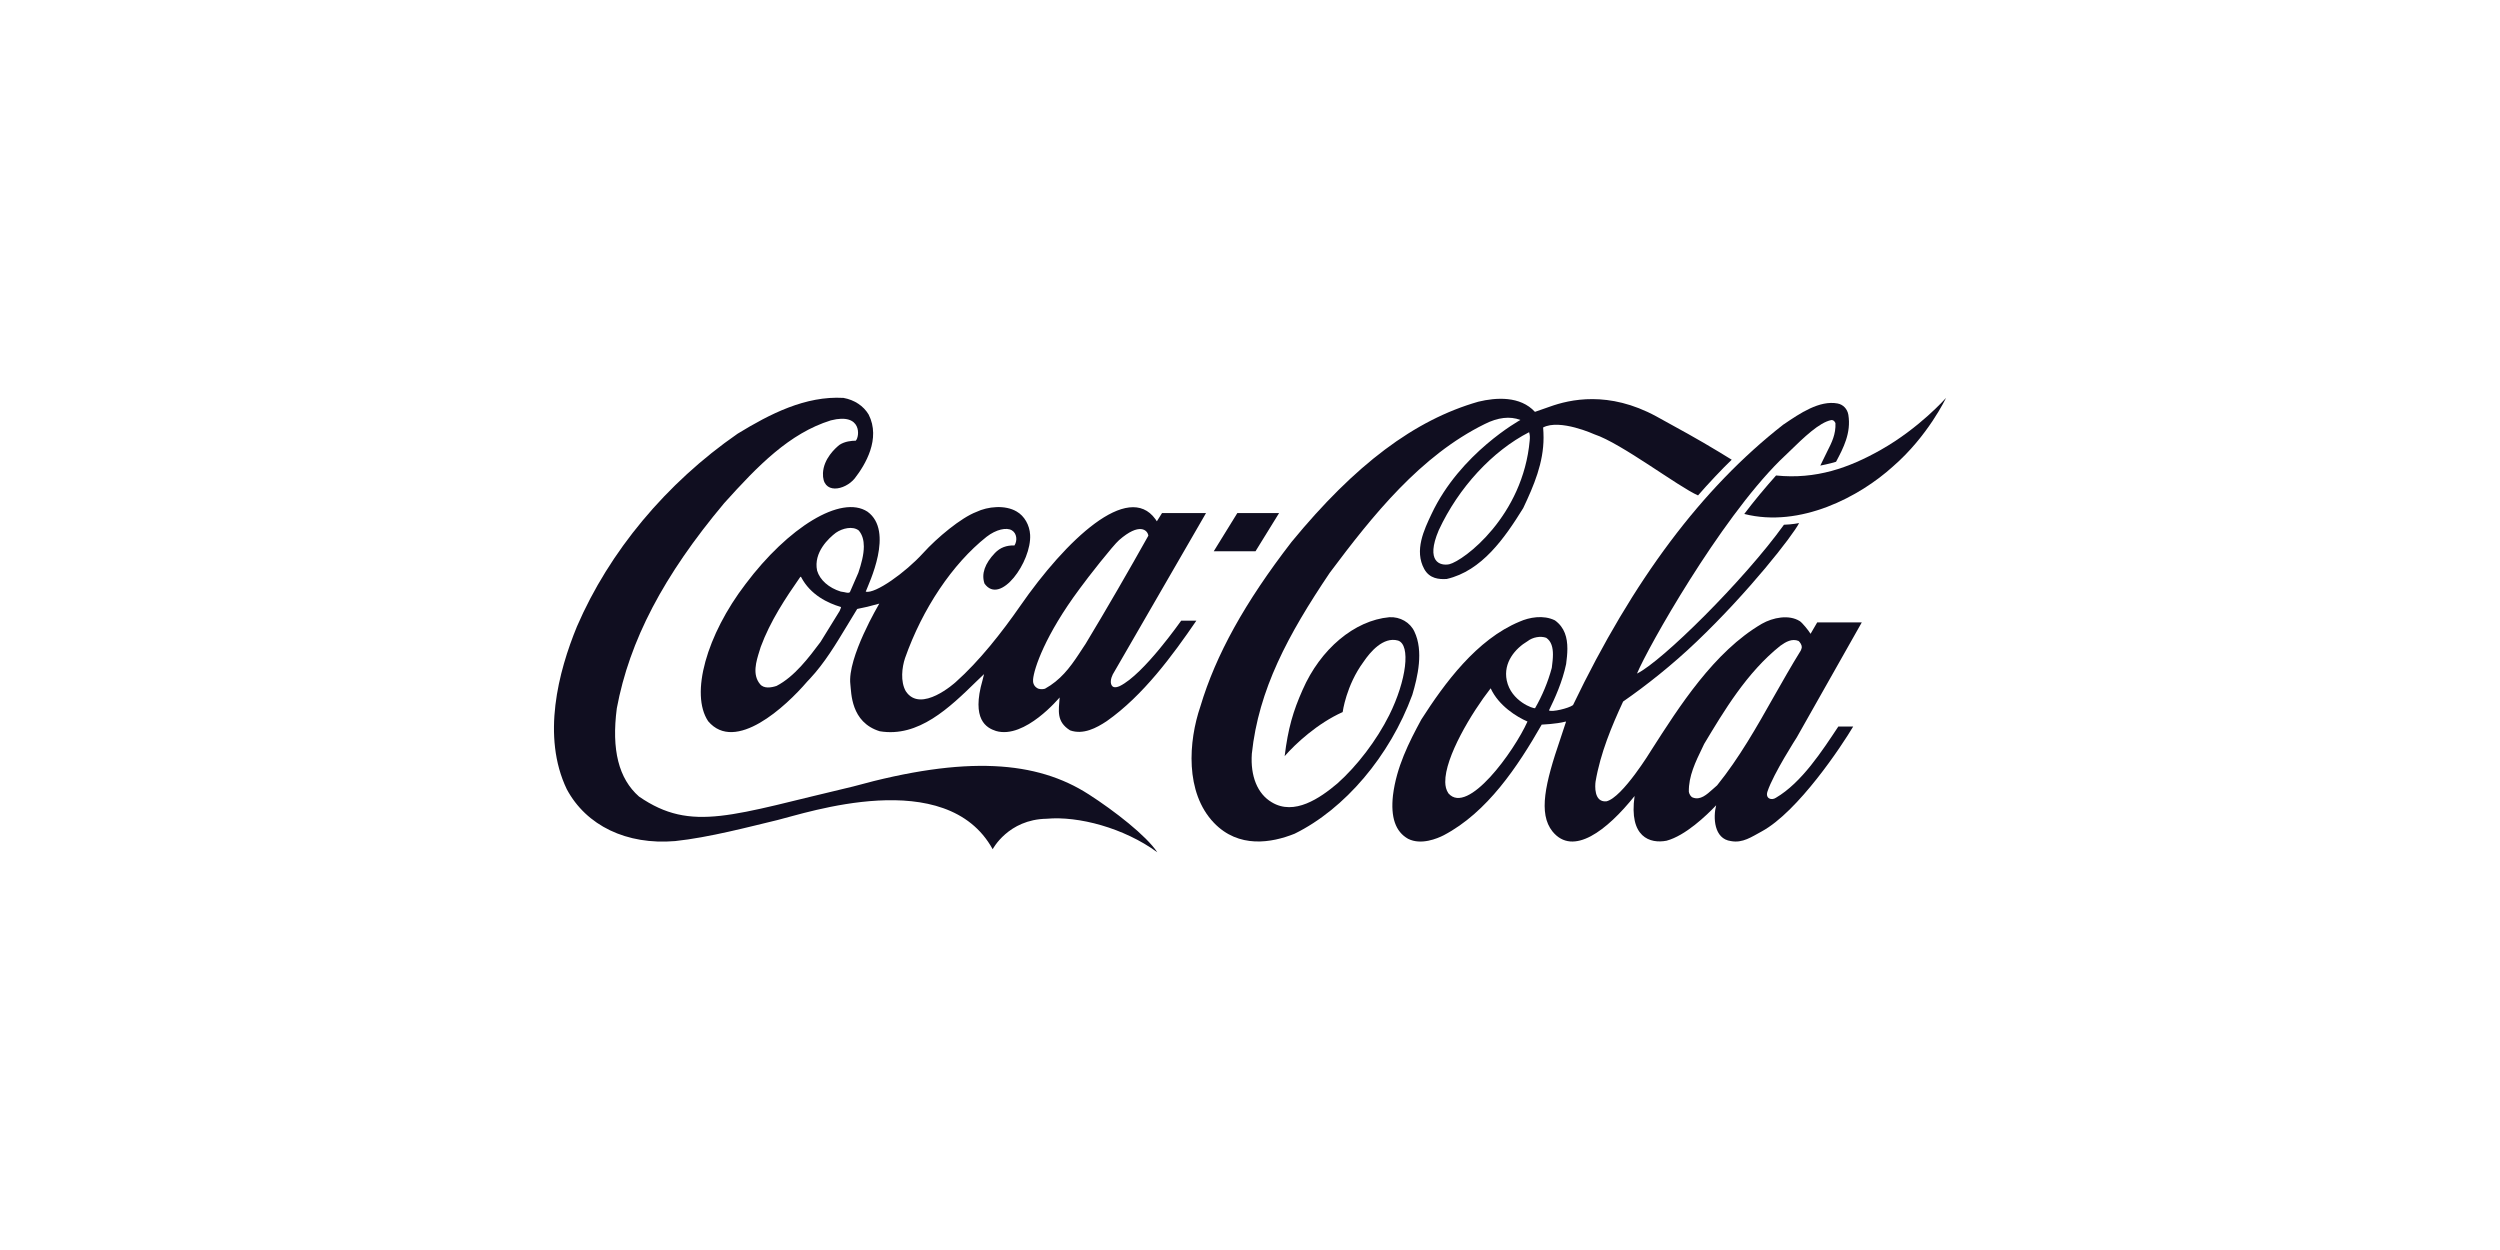
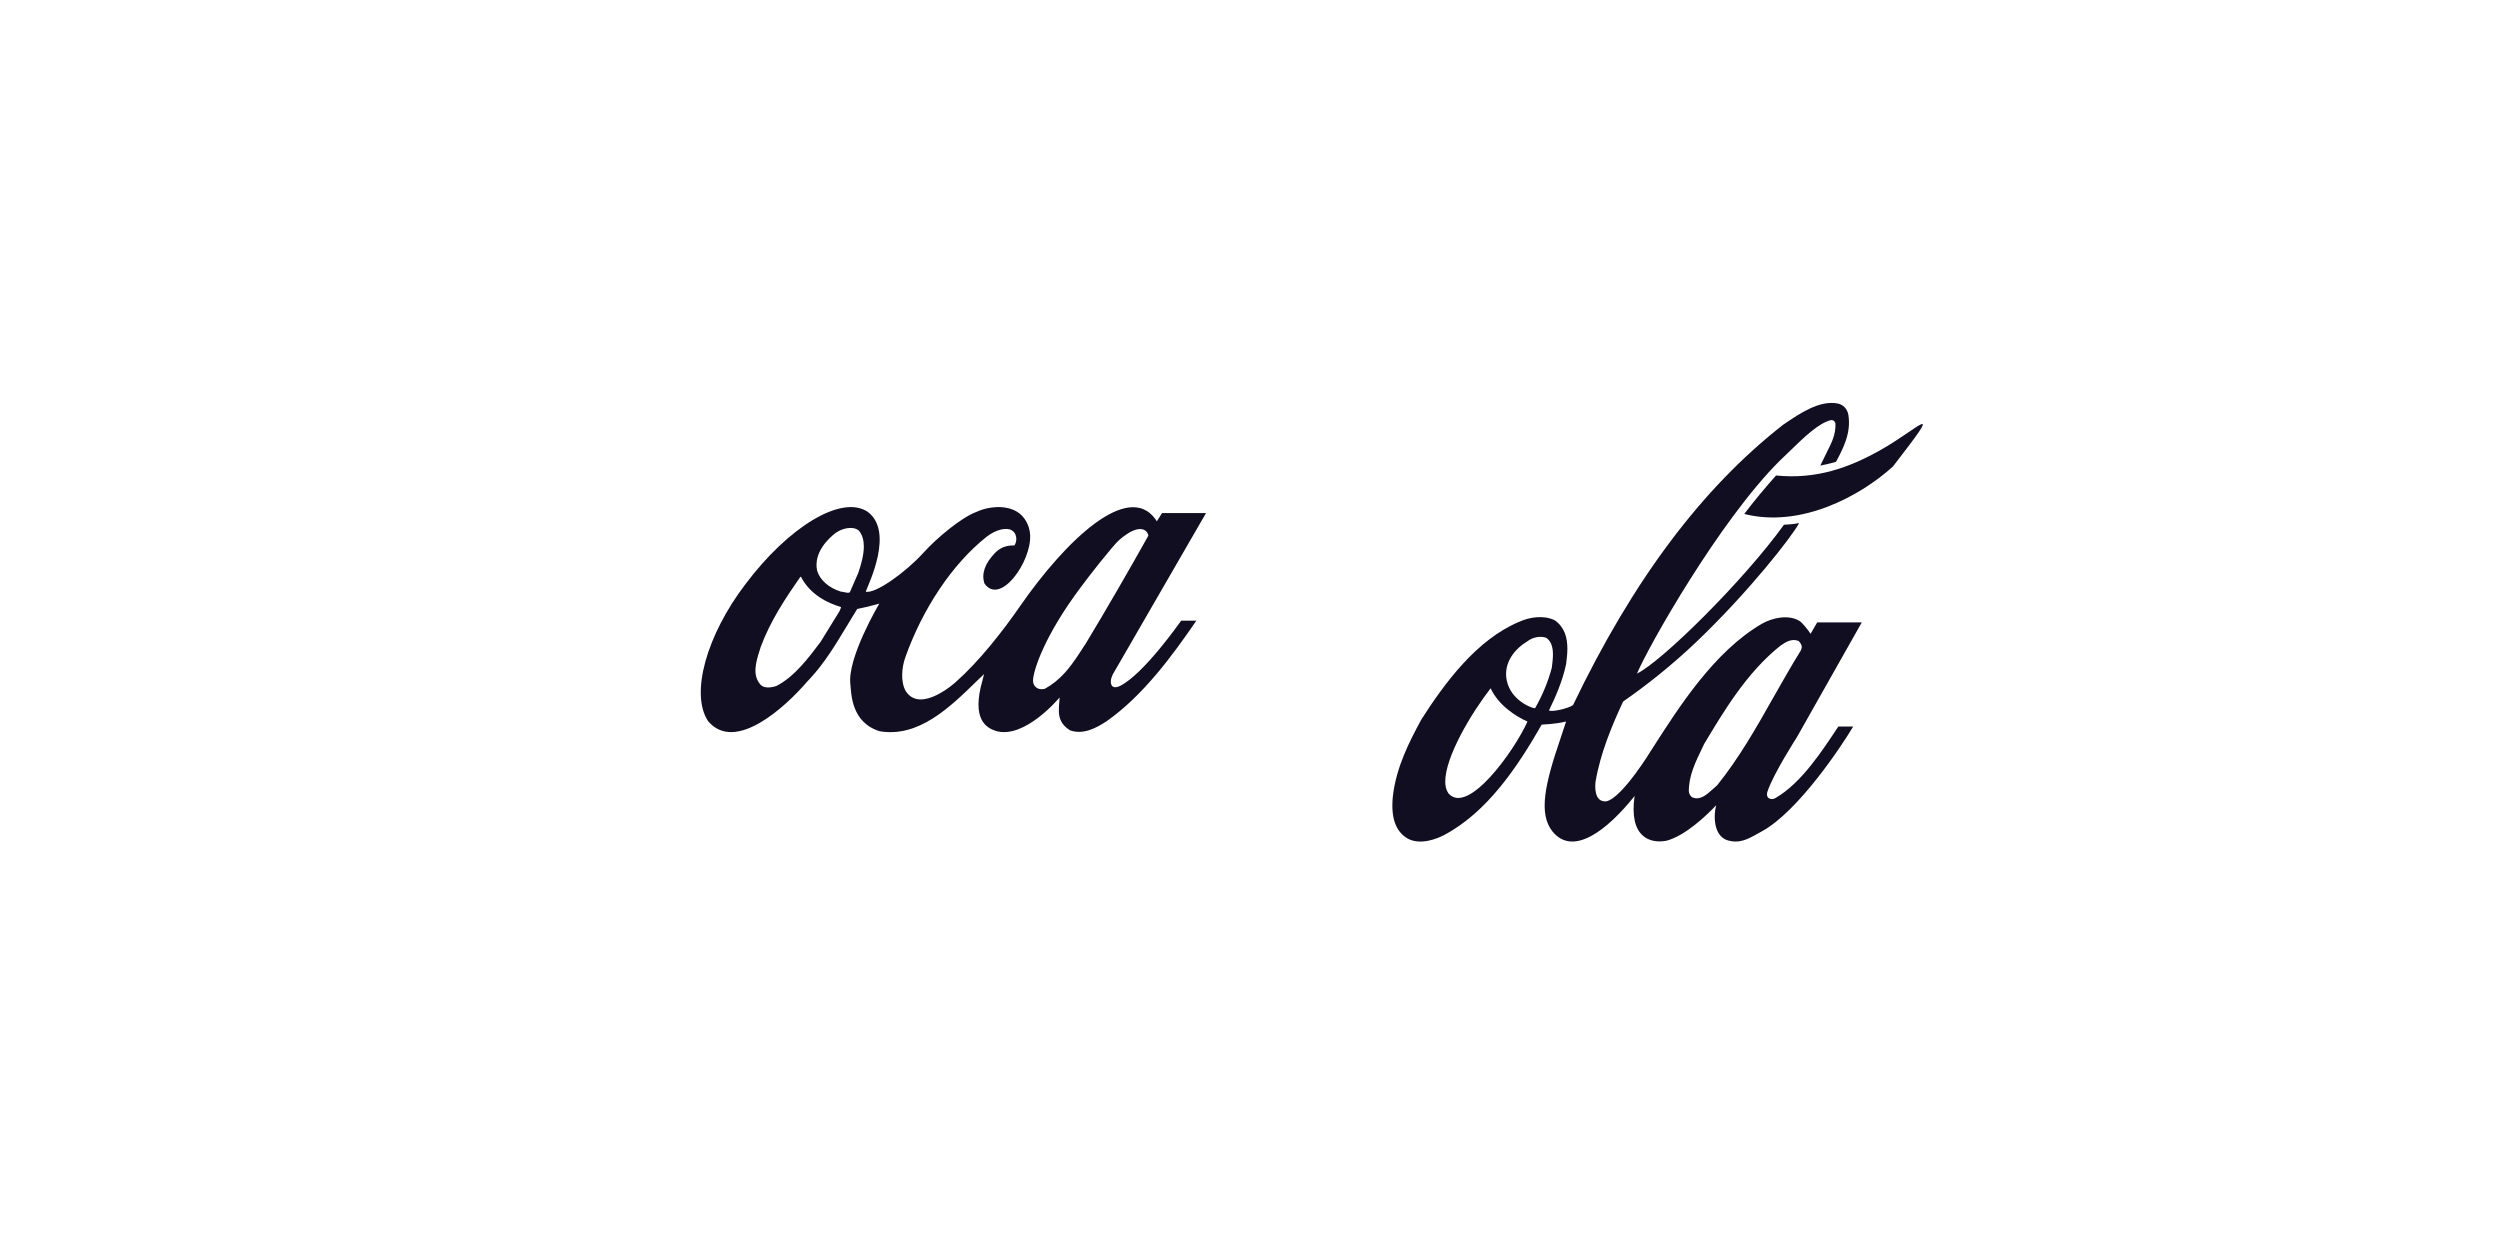
<svg xmlns="http://www.w3.org/2000/svg" width="176" height="88" viewBox="0 0 176 88" fill="none">
-   <path d="M76.634 55.915C72.987 53.572 68.038 53.161 60.057 55.37C51.549 57.363 48.711 58.642 44.985 56.076C43.555 54.816 43.041 52.787 43.424 49.863C44.313 45.097 46.715 40.511 50.981 35.424C53.363 32.778 55.572 30.506 58.488 29.595C60.724 29.023 60.515 30.774 60.244 31.025C59.959 31.025 59.479 31.07 59.108 31.312C58.807 31.544 57.982 32.296 57.937 33.305C57.874 34.852 59.479 34.53 60.171 33.681C60.916 32.724 62.02 30.892 61.152 29.183C60.788 28.575 60.16 28.155 59.38 28.012C56.709 27.86 54.222 29.13 51.926 30.534C46.907 34.011 42.891 38.83 40.618 44.104C39.308 47.288 38.123 51.846 39.899 55.556C41.273 58.131 44.125 59.499 47.529 59.212C49.915 58.962 52.801 58.193 54.742 57.729C56.684 57.264 66.619 53.858 69.885 59.786C69.885 59.786 70.971 57.685 73.683 57.64C75.914 57.435 79.131 58.284 81.475 60C80.694 58.829 78.481 57.103 76.635 55.914L76.634 55.915Z" fill="#100E20" />
  <path d="M61.071 36.022C59.213 34.807 55.477 37.131 52.486 41.118C49.749 44.695 48.569 48.851 49.854 50.773C51.766 53.035 55.317 49.745 56.826 47.984L57.021 47.778C58.048 46.679 58.841 45.355 59.608 44.086C59.608 44.086 60.314 42.924 60.347 42.87C60.783 42.79 61.309 42.665 61.901 42.495C61.892 42.521 59.636 46.303 59.866 48.181C59.938 48.754 59.883 50.846 61.931 51.48C64.66 51.937 66.841 49.827 68.764 47.948C68.764 47.948 69.091 47.635 69.277 47.457C69.23 47.644 69.169 47.893 69.169 47.893C68.37 50.665 69.448 51.246 70.121 51.462C72.158 52.052 74.591 49.101 74.599 49.101C74.536 50.031 74.351 50.8 75.334 51.417C76.261 51.748 77.2 51.243 77.913 50.769C80.483 48.963 82.553 46.136 84.225 43.693H83.158C83.146 43.693 80.527 47.479 78.826 48.301C78.823 48.301 78.513 48.459 78.336 48.334C78.115 48.147 78.202 47.756 78.339 47.479C78.347 47.462 84.905 36.118 84.905 36.118H81.808C81.808 36.118 81.47 36.663 81.442 36.7C81.422 36.682 81.372 36.588 81.337 36.543C79.419 33.897 75.075 37.967 71.804 42.687C70.544 44.502 68.941 46.546 67.279 48.022C67.279 48.022 64.816 50.272 63.764 48.656C63.38 47.977 63.497 46.983 63.715 46.33C64.94 42.852 67.051 39.696 69.454 37.791C70.132 37.264 70.869 37.112 71.234 37.335C71.583 37.541 71.639 38.05 71.419 38.399C70.859 38.382 70.411 38.551 70.047 38.927C69.328 39.678 69.079 40.403 69.308 41.082C70.416 42.655 72.628 39.544 72.521 37.649C72.483 36.969 72.119 36.325 71.576 36.013C70.768 35.53 69.534 35.655 68.735 36.04C67.667 36.443 65.975 37.846 64.988 38.937C63.745 40.305 61.613 41.825 60.946 41.654C61.165 41.073 62.965 37.398 61.071 36.022ZM75.999 41.458C76.602 40.626 78.354 38.4 78.782 38.025C80.22 36.764 80.794 37.318 80.844 37.712C79.503 40.108 77.919 42.853 76.43 45.32C76.433 45.312 75.965 46.027 75.965 46.027C75.307 47.028 74.646 47.887 73.566 48.486C73.412 48.531 73.158 48.548 72.989 48.423C72.785 48.289 72.705 48.065 72.728 47.833C72.793 47.065 73.578 44.713 75.999 41.459V41.458ZM59.155 42.898C59.155 42.898 59.127 42.979 59.115 43.005C59.112 43.005 57.764 45.195 57.764 45.195C56.952 46.277 55.936 47.636 54.668 48.289C54.292 48.414 53.773 48.495 53.508 48.164C52.946 47.494 53.235 46.563 53.471 45.813L53.554 45.545C54.228 43.721 55.297 42.112 56.338 40.618C56.351 40.61 56.38 40.601 56.391 40.601C56.394 40.61 56.398 40.61 56.4 40.628C57.054 41.88 58.278 42.461 59.194 42.73C59.2 42.73 59.206 42.738 59.206 42.757C59.206 42.783 59.191 42.819 59.155 42.9V42.898ZM60.431 40.314C60.425 40.331 59.831 41.691 59.831 41.691C59.745 41.762 59.609 41.727 59.454 41.691L59.187 41.646C58.35 41.387 57.719 40.833 57.524 40.171C57.255 38.884 58.358 37.873 58.844 37.507C59.311 37.184 60.035 37.015 60.456 37.346C60.716 37.65 60.814 38.043 60.814 38.472C60.814 39.053 60.635 39.706 60.43 40.315L60.431 40.314Z" fill="#100E20" />
-   <path d="M99.573 44.462C99.274 43.818 98.566 43.408 97.81 43.452C95.357 43.675 92.958 45.687 91.699 48.575C91.038 50.059 90.677 51.283 90.44 53.232C91.203 52.357 92.759 50.917 94.524 50.13C94.524 50.13 94.764 48.262 95.989 46.598C96.453 45.91 97.381 44.801 98.423 45.096C99.333 45.4 99.013 47.913 97.803 50.344C96.909 52.133 95.538 53.921 94.153 55.155C92.928 56.191 91.115 57.443 89.529 56.478C88.53 55.888 88.021 54.654 88.129 53.062C88.606 48.547 90.667 44.703 93.616 40.322C96.657 36.255 100.008 32.079 104.524 29.853C105.445 29.387 106.298 29.281 107.036 29.566C107.036 29.566 102.796 31.891 100.777 36.191C100.262 37.282 99.548 38.757 100.268 40.062C100.644 40.742 101.312 40.795 101.85 40.76C104.326 40.187 105.927 37.881 107.234 35.771C107.992 34.171 108.666 32.579 108.666 30.809C108.666 30.594 108.655 30.309 108.636 30.094C109.819 29.469 112.247 30.577 112.247 30.577C114.143 31.203 118.181 34.288 119.542 34.877C120.206 34.108 121.298 32.946 121.913 32.364L121.023 31.819C119.598 30.952 118.093 30.129 116.61 29.316C113.243 27.484 110.503 28.127 109.109 28.628C108.561 28.825 108.06 28.995 108.06 28.995C107.025 27.868 105.328 27.975 104.077 28.279C99.58 29.566 95.404 32.704 90.927 38.15C87.636 42.415 85.594 46.098 84.506 49.736C83.668 52.186 83.413 55.789 85.46 57.926C87.201 59.741 89.508 59.347 91.138 58.695C94.669 56.961 97.844 53.224 99.425 48.923C99.806 47.645 100.231 45.839 99.573 44.462ZM107.693 30.989C107.225 36.336 103.058 39.474 102.026 39.724C101.401 39.849 100.335 39.572 101.287 37.329C102.689 34.307 105.082 31.741 107.65 30.426C107.712 30.65 107.71 30.793 107.692 30.989H107.693Z" fill="#100E20" />
-   <path d="M132.413 31.668C130.171 32.938 127.847 33.761 125.034 33.474C124.255 34.351 123.495 35.254 122.796 36.183C126.744 37.185 130.93 34.959 133.264 32.84C135.734 30.703 137 28.012 137 28.012C137 28.012 135.149 30.122 132.413 31.668Z" fill="#100E20" />
-   <path d="M88.388 38.809L90.047 36.121H87.107L85.448 38.809H88.388Z" fill="#100E20" />
+   <path d="M132.413 31.668C130.171 32.938 127.847 33.761 125.034 33.474C124.255 34.351 123.495 35.254 122.796 36.183C126.744 37.185 130.93 34.959 133.264 32.84C137 28.012 135.149 30.122 132.413 31.668Z" fill="#100E20" />
  <path d="M125.025 56.163C124.709 56.377 124.265 56.213 124.431 55.721C124.845 54.469 126.489 51.919 126.489 51.919L131.07 43.816H127.932C127.783 44.06 127.464 44.621 127.464 44.621C127.319 44.38 126.884 43.844 126.706 43.728C125.94 43.245 124.815 43.473 124.038 43.912C120.665 45.879 118.203 49.766 116.262 52.796C116.262 52.796 114.219 56.166 113.084 56.416C112.198 56.487 112.29 55.298 112.328 55.021C112.67 53.018 113.466 51.113 114.267 49.388C115.896 48.261 117.756 46.786 119.446 45.168C123.113 41.672 126.205 37.711 126.657 36.825C126.657 36.825 126.168 36.924 125.59 36.942C122.768 40.867 116.994 46.571 115.244 47.42C116.019 45.56 121.029 36.683 125.293 32.437L125.964 31.793C127.002 30.782 128.076 29.745 128.914 29.575C129.002 29.566 129.116 29.575 129.215 29.781C129.252 30.568 128.959 31.149 128.622 31.811L128.15 32.777C128.15 32.777 128.818 32.651 129.258 32.508C129.768 31.552 130.332 30.478 130.124 29.201C130.055 28.789 129.756 28.477 129.366 28.405C128.094 28.164 126.708 29.102 125.593 29.862L125.548 29.889C119.815 34.368 114.973 40.823 110.741 49.638C110.434 49.869 109.249 50.147 109.047 50.013C109.465 49.155 109.992 48.002 110.255 46.75C110.301 46.392 110.343 46.026 110.343 45.668C110.343 44.899 110.158 44.175 109.467 43.674C108.656 43.272 107.655 43.46 106.979 43.763C103.954 45.015 101.692 48.108 100.06 50.656C99.182 52.275 98.308 54.008 98.065 55.993C97.894 57.548 98.242 58.55 99.128 59.051C100.041 59.515 101.188 59.032 101.639 58.801C104.705 57.191 106.846 53.964 108.535 51.014C108.601 51.005 109.523 50.979 110.22 50.8C110.229 50.8 110.233 50.8 110.249 50.809C110.208 50.943 109.849 52.017 109.849 52.017C108.779 55.146 108.284 57.273 109.295 58.534C110.74 60.314 113.13 58.471 115.075 56.039C114.658 58.953 116.173 59.41 117.327 59.186C118.653 58.828 120.132 57.415 120.817 56.692C120.597 57.541 120.656 59.061 121.863 59.213C122.69 59.366 123.308 58.917 124.025 58.532C126.593 57.137 129.669 52.489 130.466 51.146H129.42C128.285 52.856 126.84 55.099 125.024 56.163H125.025ZM101.968 55.851C101.806 55.61 101.752 55.346 101.746 55.061C101.715 53.307 103.606 50.168 104.941 48.458H104.944C105.503 49.68 106.771 50.465 107.535 50.796C106.585 52.906 103.328 57.425 101.968 55.851ZM108.071 49.853C107.981 49.915 106.382 49.379 106.075 47.904C105.813 46.635 106.69 45.642 107.538 45.141C107.902 44.855 108.45 44.757 108.853 44.9C109.226 45.151 109.327 45.598 109.327 46.08C109.327 46.376 109.288 46.679 109.253 46.957L109.245 47.02C108.979 48.011 108.572 48.986 108.07 49.854L108.071 49.853ZM120.885 55.288L120.582 55.556C120.151 55.94 119.708 56.352 119.173 56.147C119.025 56.093 118.921 55.896 118.895 55.744C118.871 54.644 119.368 53.625 119.849 52.633L119.972 52.374C121.357 50.068 122.968 47.35 125.332 45.464C125.731 45.177 126.163 44.936 126.62 45.124C126.725 45.221 126.847 45.391 126.847 45.562C126.847 45.615 126.799 45.758 126.772 45.803C126.111 46.867 125.482 47.985 124.87 49.057C123.675 51.176 122.435 53.366 120.885 55.288Z" fill="#100E20" />
</svg>